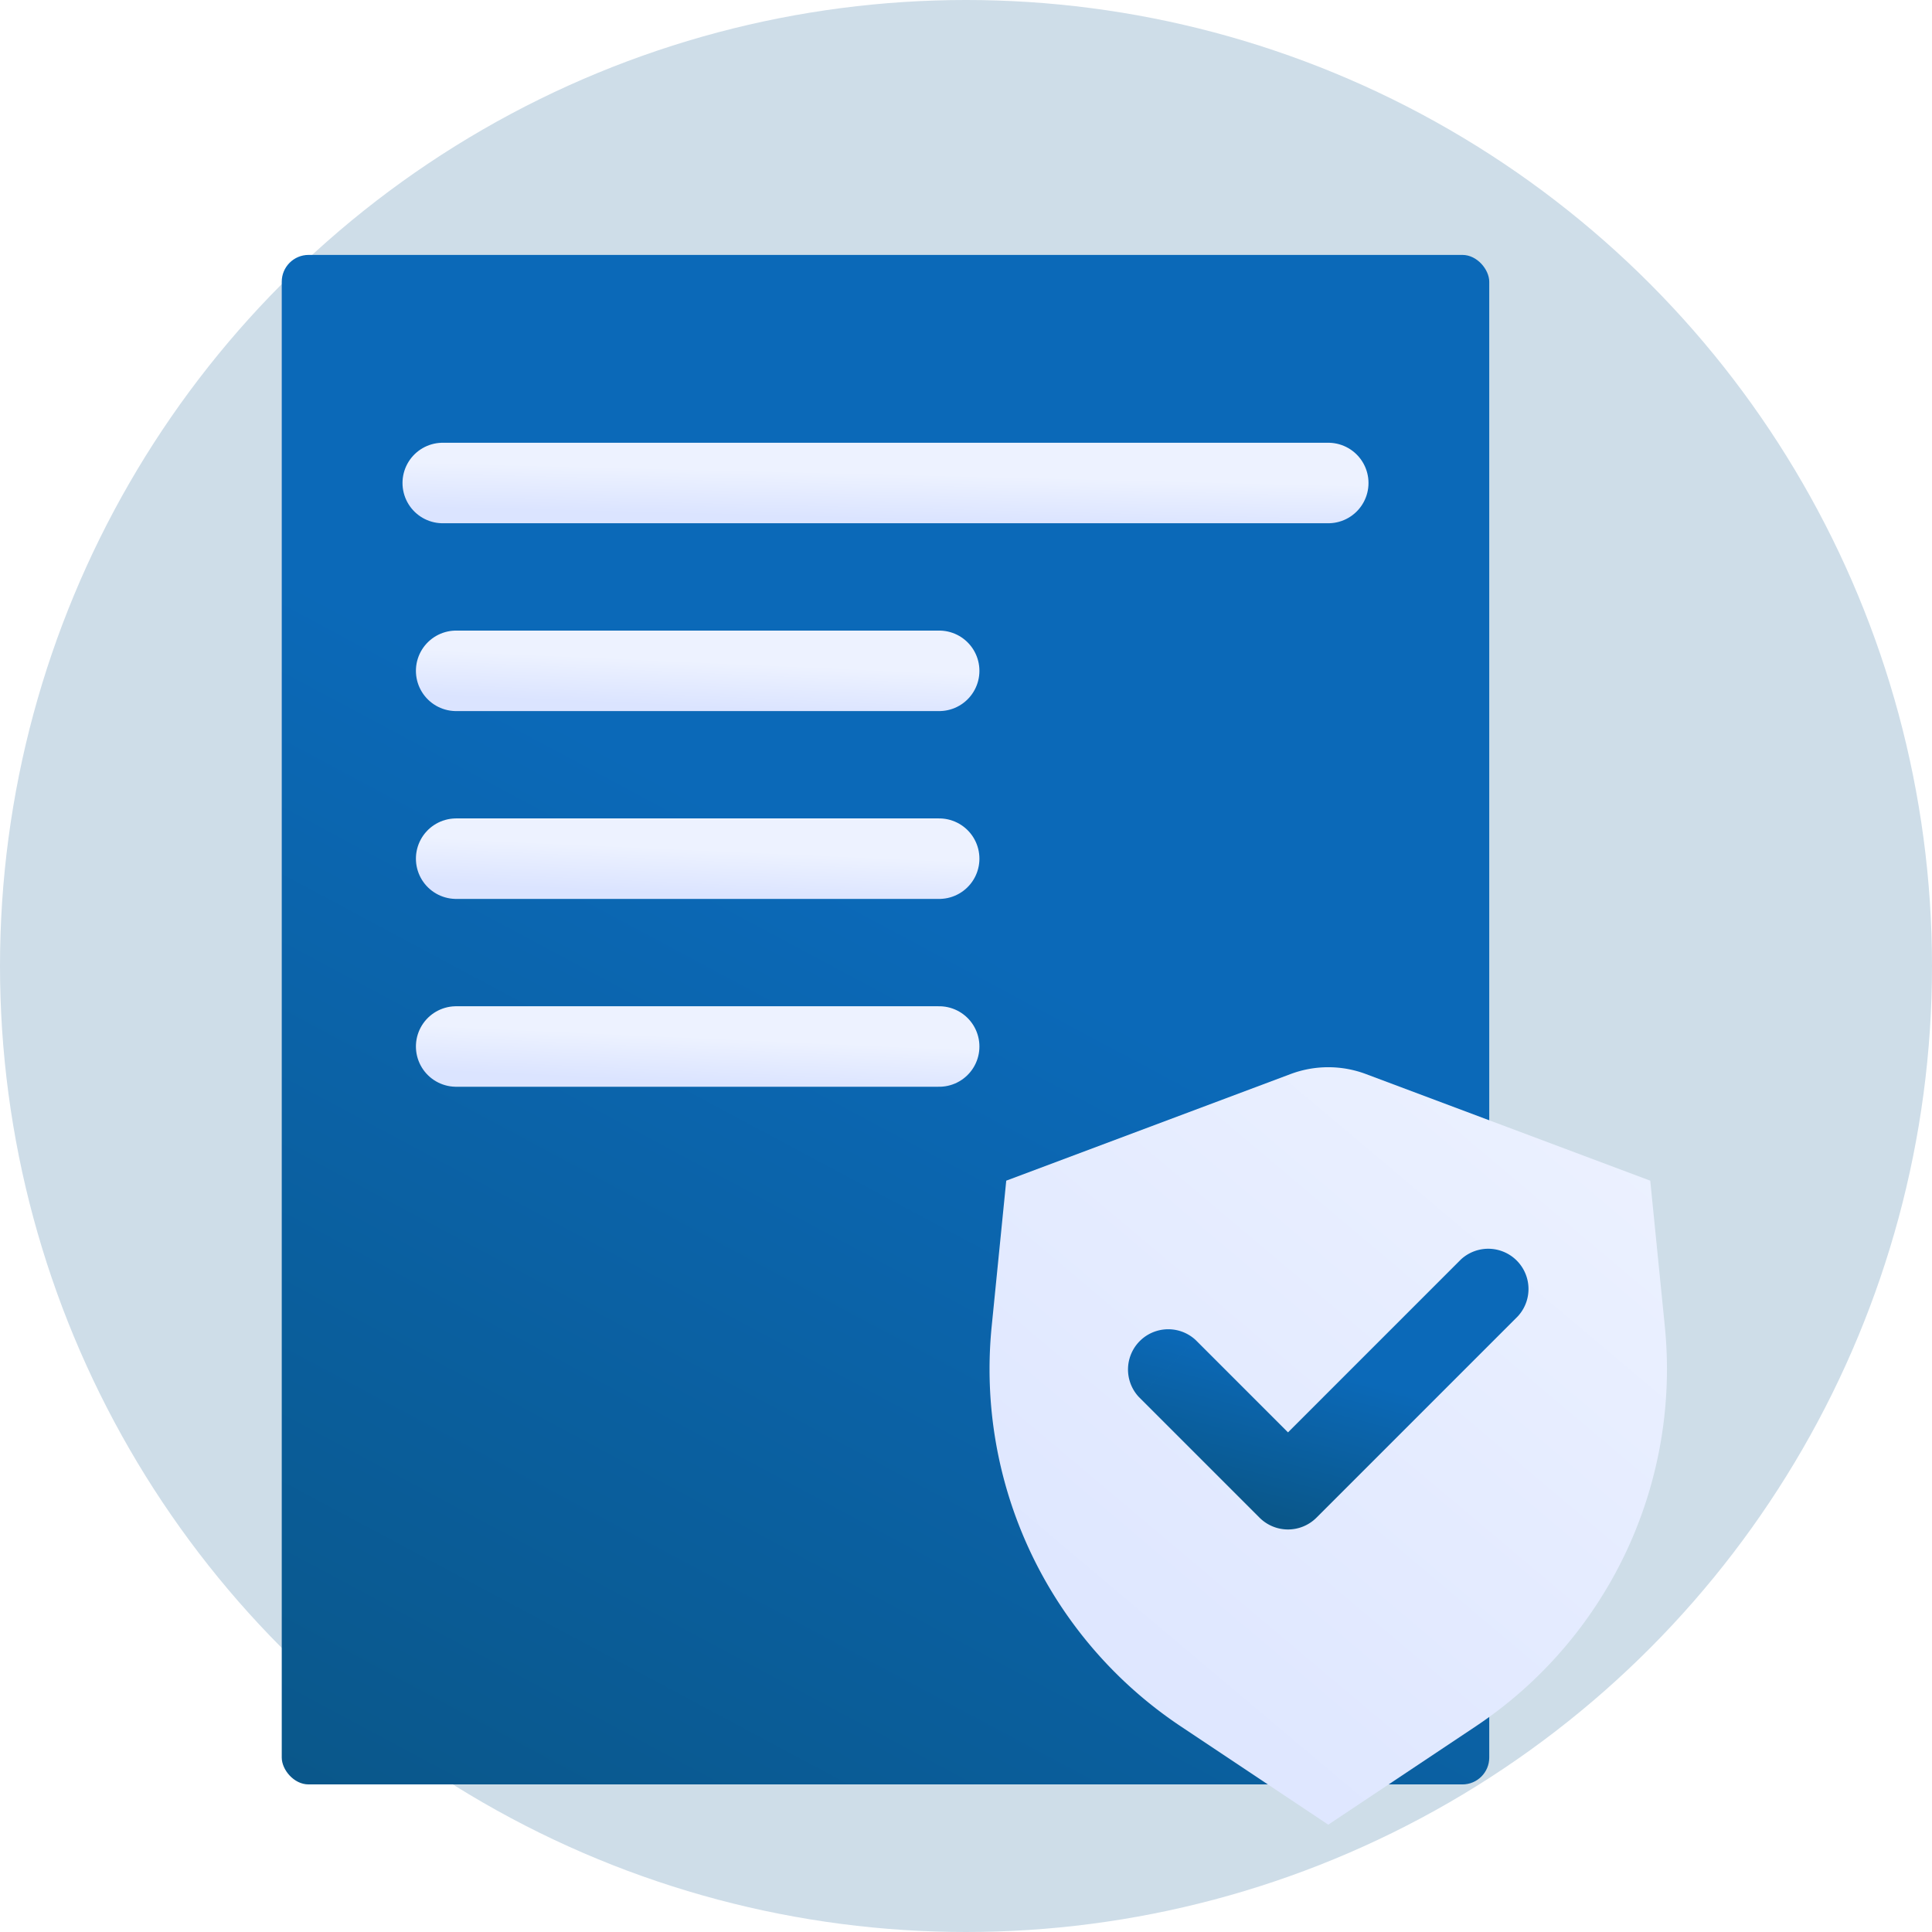
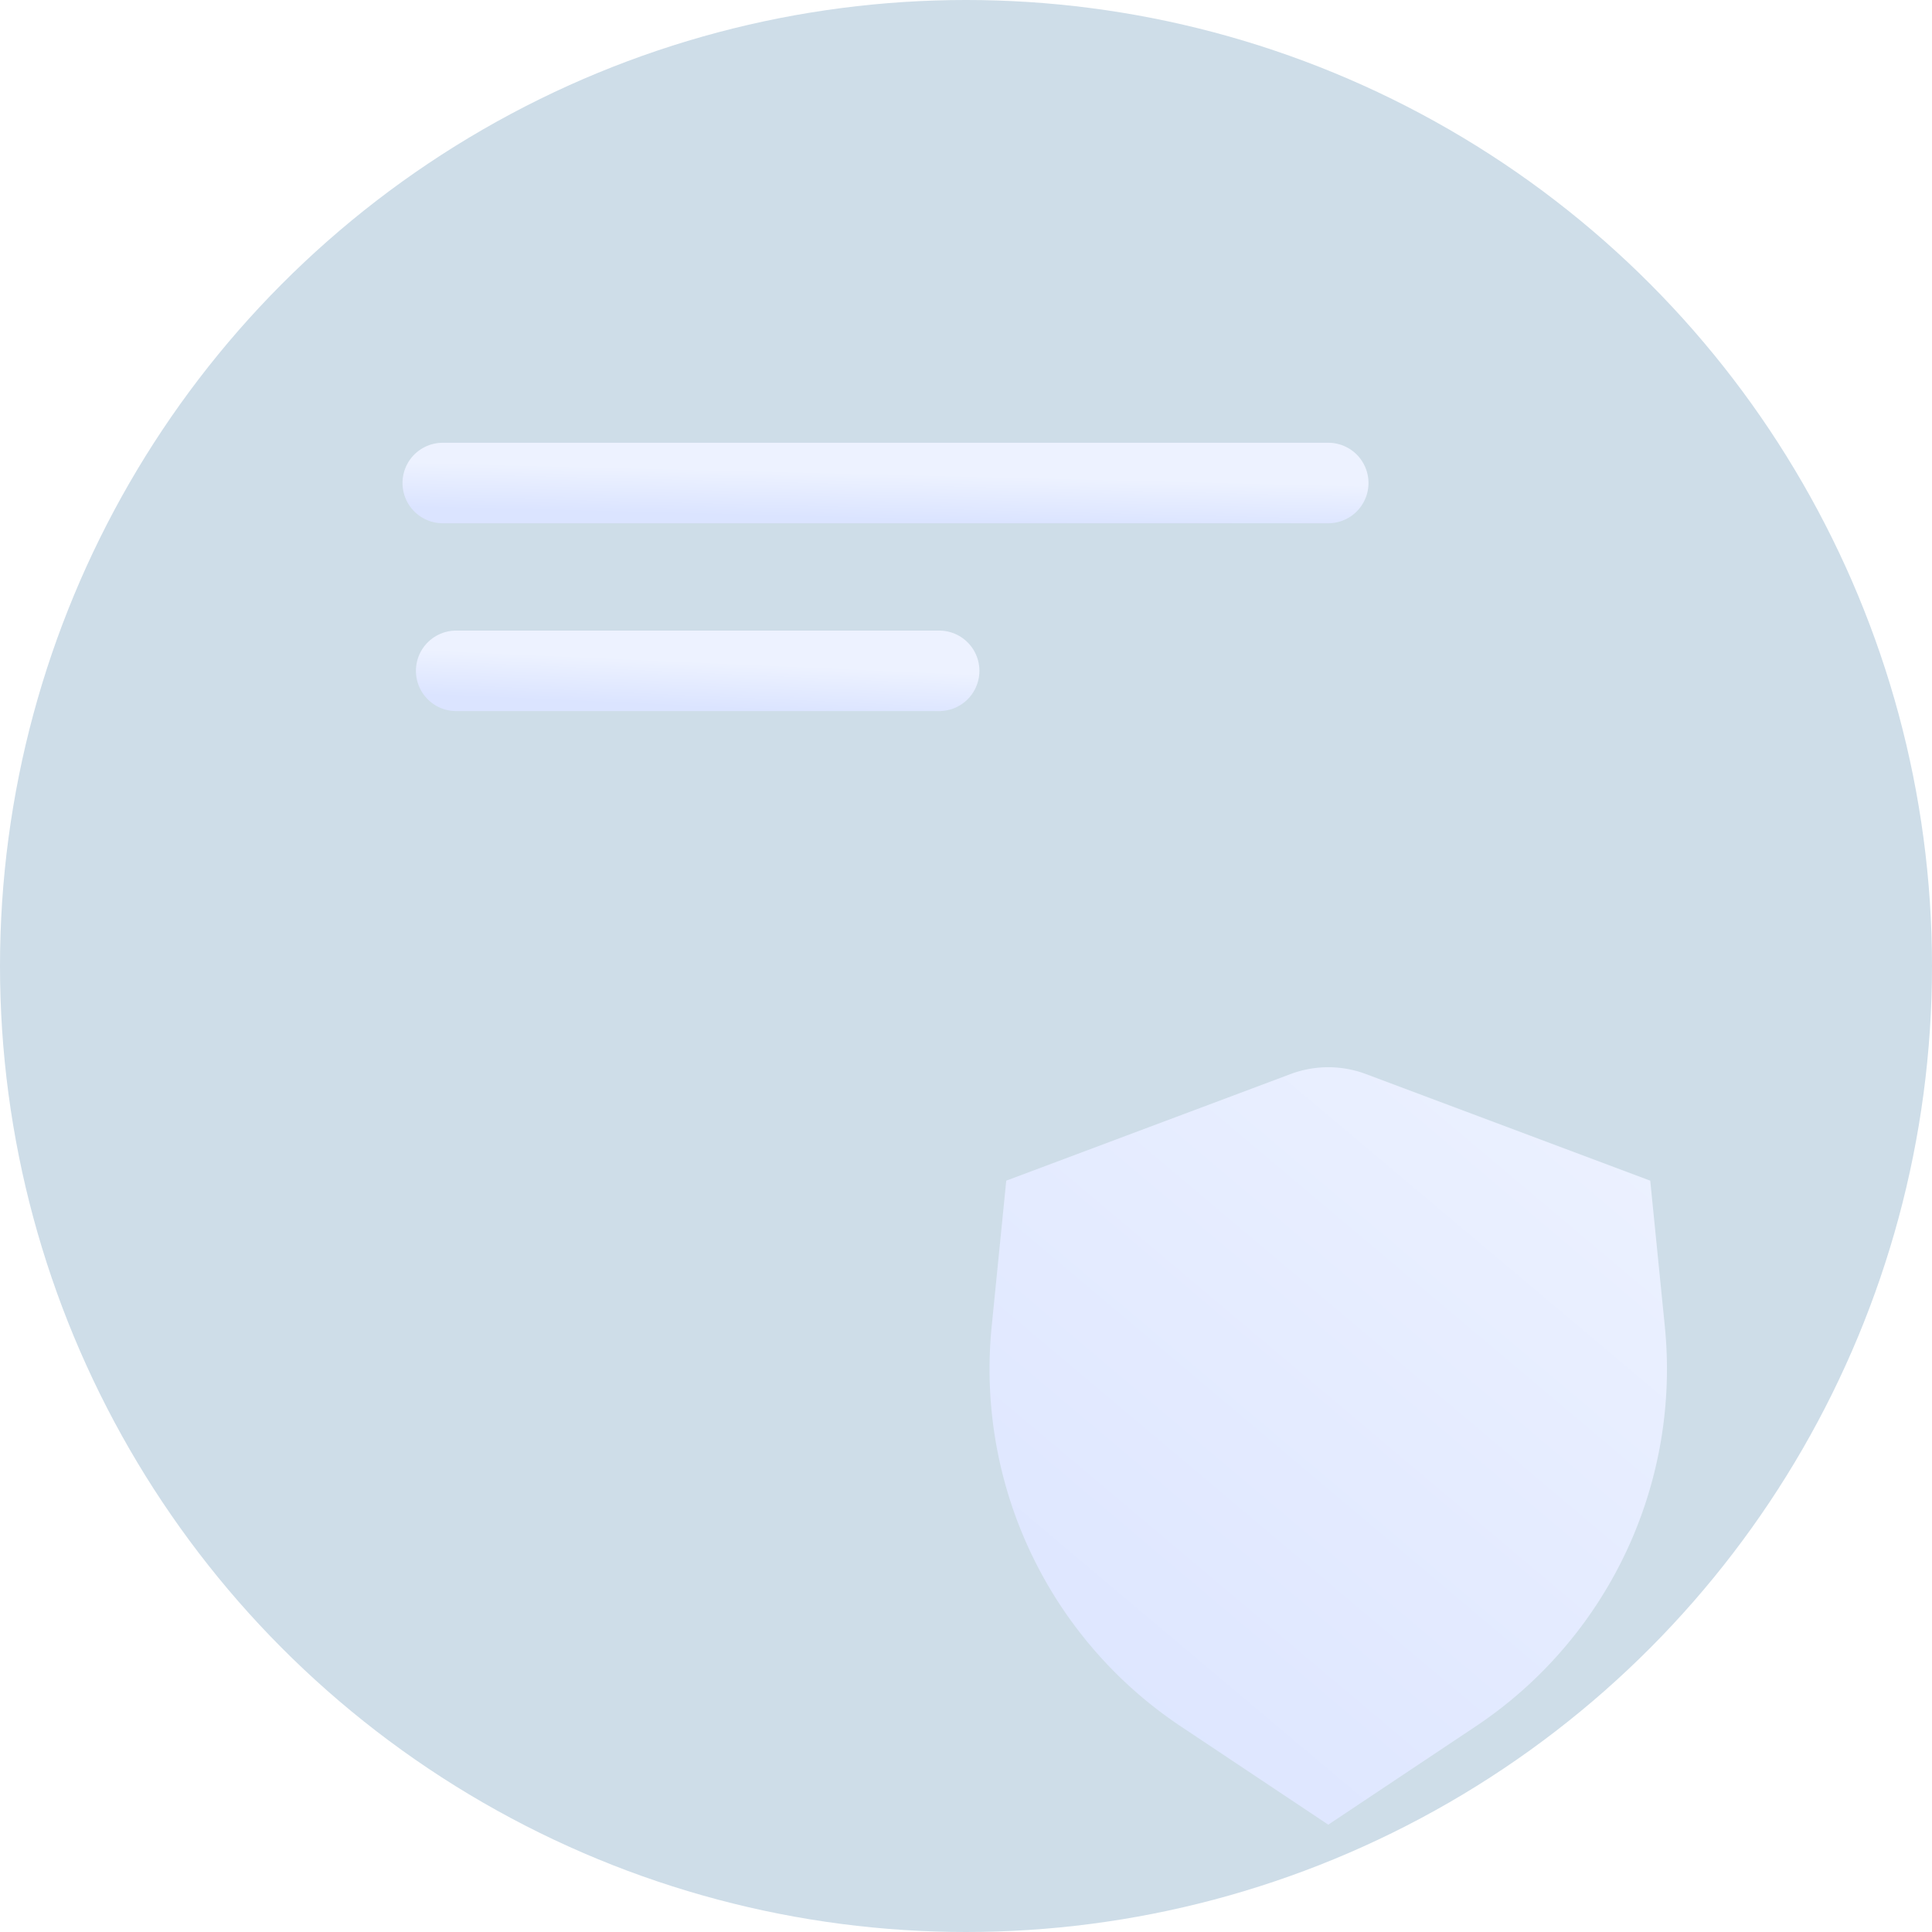
<svg xmlns="http://www.w3.org/2000/svg" width="72" height="72" fill="none">
  <circle cx="36" cy="36" r="36" fill="#CEDDE8" />
  <g filter="url(#a)">
-     <rect x="10.5" y="7.5" width="45" height="57" rx="1" fill="url(#b)" />
-   </g>
+     </g>
  <g filter="url(#c)">
    <path d="M50.904 38.027 61.5 42l.543 5.43a16 16 0 0 1-7.045 14.905L49.5 66l-5.498-3.665a16 16 0 0 1-7.045-14.905L37.5 42l10.596-3.973a4 4 0 0 1 2.809 0Z" fill="url(#d)" />
  </g>
-   <path d="M44.56 49.94a1.5 1.5 0 0 0-2.12 2.12l2.12-2.12ZM48 55.5l-1.06 1.06a1.5 1.5 0 0 0 2.12 0L48 55.5Zm8.56-6.44a1.5 1.5 0 0 0-2.12-2.12l2.12 2.12Zm-14.12 3 4.5 4.5 2.12-2.12-4.5-4.5-2.12 2.12Zm6.62 4.5 7.5-7.5-2.12-2.12-7.5 7.5 2.12 2.12Z" fill="url(#e)" />
  <path d="M16.5 18h33" stroke="url(#f)" stroke-width="3" stroke-linecap="round" />
  <path d="M17 25h18" stroke="url(#g)" stroke-width="3" stroke-linecap="round" />
-   <path d="M17 32h18" stroke="url(#h)" stroke-width="3" stroke-linecap="round" />
-   <path d="M17 39h18" stroke="url(#i)" stroke-width="3" stroke-linecap="round" />
  <defs>
    <linearGradient id="b" x1="55.5" y1="7.5" x2="21.768" y2="70.53" gradientUnits="userSpaceOnUse">
      <stop offset=".442" stop-color="#0B69B8" />
      <stop offset="1" stop-color="#0A578A" />
    </linearGradient>
    <linearGradient id="d" x1="61.5" y1="37.5" x2="37.5" y2="66" gradientUnits="userSpaceOnUse">
      <stop stop-color="#EDF2FF" />
      <stop offset="1" stop-color="#DBE4FF" />
    </linearGradient>
    <linearGradient id="e" x1="55.5" y1="48" x2="52.866" y2="57.973" gradientUnits="userSpaceOnUse">
      <stop offset=".442" stop-color="#0B69B8" />
      <stop offset="1" stop-color="#0A578A" />
    </linearGradient>
    <linearGradient id="f" x1="47.667" y1="18" x2="47.625" y2="19.708" gradientUnits="userSpaceOnUse">
      <stop stop-color="#EDF2FF" />
      <stop offset="1" stop-color="#DBE4FF" />
    </linearGradient>
    <linearGradient id="g" x1="34" y1="25" x2="33.924" y2="26.706" gradientUnits="userSpaceOnUse">
      <stop stop-color="#EDF2FF" />
      <stop offset="1" stop-color="#DBE4FF" />
    </linearGradient>
    <linearGradient id="h" x1="34" y1="32" x2="33.924" y2="33.706" gradientUnits="userSpaceOnUse">
      <stop stop-color="#EDF2FF" />
      <stop offset="1" stop-color="#DBE4FF" />
    </linearGradient>
    <linearGradient id="i" x1="34" y1="39" x2="33.924" y2="40.706" gradientUnits="userSpaceOnUse">
      <stop stop-color="#EDF2FF" />
      <stop offset="1" stop-color="#DBE4FF" />
    </linearGradient>
    <filter id="a" x="6.5" y="5.5" width="53" height="65" filterUnits="userSpaceOnUse" color-interpolation-filters="sRGB">
      <feFlood flood-opacity="0" result="BackgroundImageFix" />
      <feColorMatrix in="SourceAlpha" values="0 0 0 0 0 0 0 0 0 0 0 0 0 0 0 0 0 0 127 0" result="hardAlpha" />
      <feOffset dy="2" />
      <feGaussianBlur stdDeviation="2" />
      <feComposite in2="hardAlpha" operator="out" />
      <feColorMatrix values="0 0 0 0 0.212 0 0 0 0 0.31 0 0 0 0 0.78 0 0 0 0.48 0" />
      <feBlend in2="BackgroundImageFix" result="effect1_dropShadow_25_54" />
      <feBlend in="SourceGraphic" in2="effect1_dropShadow_25_54" result="shape" />
    </filter>
    <filter id="c" x="32.877" y="35.772" width="33.245" height="36.228" filterUnits="userSpaceOnUse" color-interpolation-filters="sRGB">
      <feFlood flood-opacity="0" result="BackgroundImageFix" />
      <feColorMatrix in="SourceAlpha" values="0 0 0 0 0 0 0 0 0 0 0 0 0 0 0 0 0 0 127 0" result="hardAlpha" />
      <feOffset dy="2" />
      <feGaussianBlur stdDeviation="2" />
      <feComposite in2="hardAlpha" operator="out" />
      <feColorMatrix values="0 0 0 0 0.212 0 0 0 0 0.31 0 0 0 0 0.78 0 0 0 0.48 0" />
      <feBlend in2="BackgroundImageFix" result="effect1_dropShadow_25_54" />
      <feBlend in="SourceGraphic" in2="effect1_dropShadow_25_54" result="shape" />
    </filter>
  </defs>
</svg>